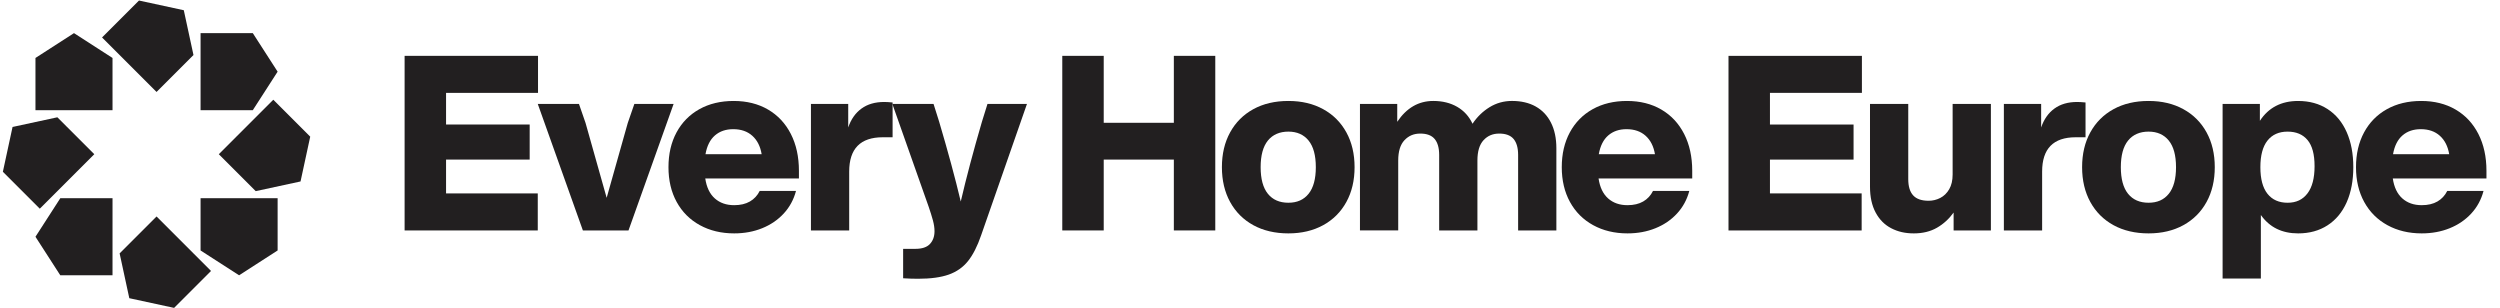
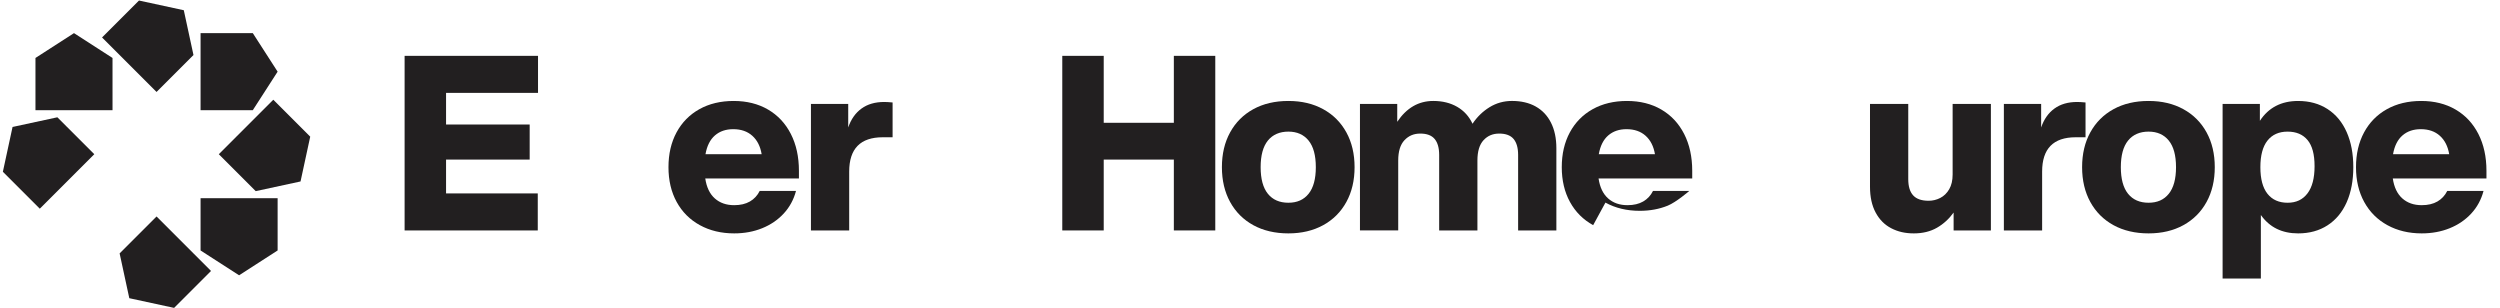
<svg xmlns="http://www.w3.org/2000/svg" id="a" data-name="Layer_1" viewBox="0 0 2342.58 289">
  <defs>
    <style>
      .b {
        fill: #221f20;
      }
    </style>
  </defs>
  <g>
    <polygon class="b" points="172.22 9.58 130.24 .5 95.63 35.1 146.69 86.16 181.29 51.56 172.22 9.58" />
    <polygon class="b" points="121.16 279.42 163.14 288.5 197.74 253.9 146.69 202.84 112.09 237.44 121.16 279.42" />
    <polygon class="b" points="281.61 170.03 290.69 128.05 256.08 93.45 205.03 144.5 239.63 179.1 281.61 170.03" />
    <polygon class="b" points="11.76 118.97 2.69 160.95 37.29 195.55 88.35 144.5 53.74 109.9 11.76 118.97" />
    <polygon class="b" points="260.14 67.15 236.88 31.04 187.94 31.05 187.94 103.25 236.88 103.25 260.14 67.15" />
-     <polygon class="b" points="33.23 221.85 56.5 257.96 105.43 257.95 105.44 185.75 56.5 185.75 33.23 221.85" />
    <polygon class="b" points="224.04 257.96 260.14 234.69 260.14 185.75 187.94 185.75 187.94 234.69 224.04 257.96" />
    <polygon class="b" points="69.33 31.04 33.23 54.31 33.23 103.25 105.44 103.25 105.43 54.31 69.33 31.04" />
  </g>
  <g>
    <path class="b" d="M504.14,52.33v34.7h-86.17v29.64h78.35v32.86h-78.35v31.71h85.93v34.7h-124.77V52.33h125Z" />
-     <path class="b" d="M594.44,97.37h36.76l-42.28,118.56h-42.74l-42.28-118.56h38.6l6.2,17.92,19.76,70.08,19.76-70.08,6.2-17.92Z" />
    <path class="b" d="M655.79,210.99c-9.34-5.13-16.58-12.37-21.71-21.71-5.13-9.34-7.7-20.22-7.7-32.63s2.53-23.28,7.58-32.63c5.06-9.34,12.18-16.58,21.37-21.71,9.19-5.13,19.91-7.7,32.17-7.7s22.98,2.68,32.17,8.04c9.19,5.36,16.31,12.98,21.37,22.86,5.06,9.88,7.58,21.41,7.58,34.58v7.12h-87.77c1.22,8.27,4.21,14.51,8.96,18.73,4.75,4.22,10.8,6.32,18.15,6.32,5.82,0,10.72-1.15,14.71-3.45,3.98-2.3,7.04-5.59,9.19-9.88h34.01c-2.15,8.12-5.97,15.16-11.49,21.14-5.51,5.97-12.26,10.57-20.22,13.79-7.97,3.22-16.7,4.83-26.19,4.83-12.1,0-22.83-2.57-32.17-7.7ZM713.69,144.47c-1.23-7.35-4.14-13.1-8.73-17.23s-10.57-6.2-17.92-6.2c-6.89,0-12.6,1.95-17.12,5.86-4.52,3.91-7.47,9.77-8.85,17.58h52.62Z" />
    <path class="b" d="M836.39,95.99v32.63h-9.19c-20.99,0-31.48,10.72-31.48,32.17v55.15h-35.84v-118.56h34.93v22.06c2.6-7.66,6.74-13.56,12.41-17.69,5.66-4.14,12.79-6.2,21.37-6.2,1.84,0,4.44.15,7.81.46Z" />
-     <path class="b" d="M925.31,97.37h36.99l-42.97,123.16c-3.53,10.26-7.63,18.3-12.29,24.13-4.67,5.82-10.69,10.03-18.04,12.64-7.35,2.6-16.93,3.91-28.72,3.91-4.44,0-9.12-.15-14.02-.46v-27.57h11.49c6.28,0,10.84-1.53,13.67-4.6,2.84-3.07,4.25-7.05,4.25-11.95,0-3.06-.5-6.43-1.49-10.11-1-3.68-2.34-7.96-4.02-12.87l-34.01-96.28h38.6l5.29,16.77c8.27,27.88,15.01,52.77,20.22,74.68,5.21-22.36,11.79-47.18,19.76-74.45l5.28-17Z" />
    <path class="b" d="M1099.93,115.06v-62.73h38.83v163.6h-38.83v-66.4h-65.71v66.4h-38.83V52.33h38.83v62.73h65.71Z" />
    <path class="b" d="M1174.38,210.99c-9.34-5.13-16.58-12.37-21.71-21.71-5.13-9.34-7.7-20.22-7.7-32.63s2.56-23.28,7.7-32.63c5.13-9.34,12.37-16.58,21.71-21.71,9.34-5.13,20.3-7.7,32.86-7.7s23.28,2.57,32.63,7.7c9.34,5.13,16.58,12.37,21.71,21.71,5.13,9.34,7.7,20.22,7.7,32.63s-2.57,23.29-7.7,32.63c-5.13,9.34-12.37,16.58-21.71,21.71-9.35,5.13-20.22,7.7-32.63,7.7s-23.52-2.57-32.86-7.7ZM1226.19,181.58c4.52-5.59,6.78-13.9,6.78-24.93s-2.26-19.34-6.78-24.93c-4.52-5.59-10.84-8.39-18.96-8.39s-14.67,2.8-19.19,8.39c-4.52,5.59-6.78,13.9-6.78,24.93s2.26,19.34,6.78,24.93c4.52,5.59,10.91,8.39,19.19,8.39s14.44-2.79,18.96-8.39Z" />
    <path class="b" d="M1438.96,99.78c6.2,3.45,10.99,8.5,14.36,15.17,3.37,6.66,5.05,14.67,5.05,24.01v76.97h-35.84v-70.77c0-6.58-1.42-11.56-4.25-14.94-2.84-3.37-7.32-5.05-13.44-5.05s-10.88,2.07-14.71,6.2c-3.83,4.14-5.74,10.49-5.74,19.07v65.49h-35.84v-70.77c0-6.58-1.42-11.56-4.25-14.94-2.84-3.37-7.32-5.05-13.44-5.05s-10.91,2.07-14.82,6.2c-3.91,4.14-5.86,10.49-5.86,19.07v65.49h-35.85v-118.56h34.93v16.77c8.73-13.02,19.99-19.53,33.78-19.53,8.58,0,16.04,1.84,22.4,5.51,6.35,3.68,11.14,8.96,14.36,15.85,4.29-6.43,9.61-11.6,15.97-15.51,6.35-3.91,13.36-5.86,21.02-5.86,8.58,0,15.97,1.72,22.17,5.17Z" />
-     <path class="b" d="M1492.84,210.99c-9.34-5.13-16.58-12.37-21.71-21.71-5.13-9.34-7.7-20.22-7.7-32.63s2.53-23.28,7.58-32.63c5.05-9.34,12.18-16.58,21.37-21.71,9.19-5.13,19.91-7.7,32.17-7.7s22.98,2.68,32.17,8.04c9.19,5.36,16.31,12.98,21.37,22.86s7.58,21.41,7.58,34.58v7.12h-87.77c1.22,8.27,4.21,14.51,8.96,18.73,4.75,4.22,10.8,6.32,18.15,6.32,5.82,0,10.72-1.15,14.71-3.45,3.98-2.3,7.05-5.59,9.19-9.88h34.01c-2.15,8.12-5.97,15.16-11.49,21.14s-12.26,10.57-20.22,13.79c-7.97,3.22-16.7,4.83-26.19,4.83-12.1,0-22.83-2.57-32.17-7.7ZM1550.74,144.47c-1.23-7.35-4.14-13.1-8.73-17.23s-10.57-6.2-17.92-6.2c-6.89,0-12.6,1.95-17.12,5.86-4.52,3.91-7.47,9.77-8.85,17.58h52.62Z" />
-     <path class="b" d="M1744.67,52.33v34.7h-86.17v29.64h78.35v32.86h-78.35v31.71h85.93v34.7h-124.77V52.33h125Z" />
+     <path class="b" d="M1492.84,210.99c-9.34-5.13-16.58-12.37-21.71-21.71-5.13-9.34-7.7-20.22-7.7-32.63s2.53-23.28,7.58-32.63c5.05-9.34,12.18-16.58,21.37-21.71,9.19-5.13,19.91-7.7,32.17-7.7s22.98,2.68,32.17,8.04c9.19,5.36,16.31,12.98,21.37,22.86s7.58,21.41,7.58,34.58v7.12h-87.77c1.22,8.27,4.21,14.51,8.96,18.73,4.75,4.22,10.8,6.32,18.15,6.32,5.82,0,10.72-1.15,14.71-3.45,3.98-2.3,7.05-5.59,9.19-9.88h34.01s-12.26,10.57-20.22,13.79c-7.97,3.22-16.7,4.83-26.19,4.83-12.1,0-22.83-2.57-32.17-7.7ZM1550.74,144.47c-1.23-7.35-4.14-13.1-8.73-17.23s-10.57-6.2-17.92-6.2c-6.89,0-12.6,1.95-17.12,5.86-4.52,3.91-7.47,9.77-8.85,17.58h52.62Z" />
    <path class="b" d="M1829.68,97.37h35.85v118.56h-34.93v-16.77c-4.29,5.97-9.5,10.72-15.63,14.25-6.13,3.52-13.33,5.28-21.6,5.28s-15.05-1.61-21.25-4.83-11.07-8.12-14.59-14.71c-3.52-6.58-5.28-14.63-5.28-24.13v-77.66h35.85v70.54c0,6.74,1.53,11.8,4.59,15.17,3.06,3.37,7.89,5.05,14.48,5.05,3.83,0,7.47-.88,10.91-2.64,3.45-1.76,6.24-4.48,8.39-8.16,2.14-3.68,3.21-8.27,3.21-13.79v-66.17Z" />
    <path class="b" d="M1954.21,95.99v32.63h-9.19c-20.99,0-31.48,10.72-31.48,32.17v55.15h-35.85v-118.56h34.93v22.06c2.6-7.66,6.74-13.56,12.41-17.69,5.67-4.14,12.79-6.2,21.37-6.2,1.84,0,4.44.15,7.81.46Z" />
    <path class="b" d="M1980.41,210.99c-9.34-5.13-16.58-12.37-21.71-21.71-5.13-9.34-7.7-20.22-7.7-32.63s2.56-23.28,7.7-32.63c5.13-9.34,12.37-16.58,21.71-21.71,9.34-5.13,20.3-7.7,32.86-7.7s23.28,2.57,32.63,7.7c9.34,5.13,16.58,12.37,21.71,21.71,5.13,9.34,7.7,20.22,7.7,32.63s-2.57,23.29-7.7,32.63c-5.13,9.34-12.37,16.58-21.71,21.71-9.35,5.13-20.22,7.7-32.63,7.7s-23.52-2.57-32.86-7.7ZM2032.22,181.58c4.52-5.59,6.78-13.9,6.78-24.93s-2.26-19.34-6.78-24.93c-4.52-5.59-10.84-8.39-18.96-8.39s-14.67,2.8-19.19,8.39c-4.52,5.59-6.78,13.9-6.78,24.93s2.26,19.34,6.78,24.93c4.52,5.59,10.91,8.39,19.19,8.39s14.44-2.79,18.96-8.39Z" />
    <path class="b" d="M2181,102.2c7.81,5.05,13.79,12.26,17.92,21.6,4.14,9.35,6.2,20.3,6.2,32.86s-2.07,23.52-6.2,32.86c-4.14,9.34-10.11,16.54-17.92,21.6-7.81,5.06-17,7.58-27.57,7.58-15.17,0-26.81-5.74-34.93-17.23v59.51h-35.85V97.37h34.93v15.85c8.12-12.41,20.07-18.61,35.85-18.61,10.57,0,19.76,2.53,27.57,7.58ZM2162.16,181.24c4.44-5.82,6.66-14.32,6.66-25.5s-2.18-19.19-6.55-24.47c-4.37-5.28-10.61-7.93-18.73-7.93s-14.4,2.8-18.84,8.39c-4.45,5.59-6.66,13.9-6.66,24.93s2.22,19.34,6.66,24.93c4.44,5.59,10.72,8.39,18.84,8.39s14.17-2.91,18.61-8.73Z" />
    <path class="b" d="M2237.06,210.99c-9.34-5.13-16.58-12.37-21.71-21.71-5.13-9.34-7.7-20.22-7.7-32.63s2.53-23.28,7.58-32.63c5.05-9.34,12.18-16.58,21.37-21.71,9.19-5.13,19.91-7.7,32.17-7.7s22.98,2.68,32.17,8.04c9.19,5.36,16.31,12.98,21.37,22.86,5.05,9.88,7.58,21.41,7.58,34.58v7.12h-87.77c1.22,8.27,4.21,14.51,8.96,18.73,4.75,4.22,10.8,6.32,18.15,6.32,5.82,0,10.72-1.15,14.71-3.45,3.98-2.3,7.05-5.59,9.19-9.88h34.01c-2.15,8.12-5.97,15.16-11.49,21.14-5.51,5.97-12.26,10.57-20.22,13.79-7.97,3.22-16.7,4.83-26.19,4.83-12.1,0-22.83-2.57-32.17-7.7ZM2294.97,144.47c-1.23-7.35-4.14-13.1-8.73-17.23s-10.57-6.2-17.92-6.2c-6.89,0-12.6,1.95-17.12,5.86-4.52,3.91-7.47,9.77-8.85,17.58h52.62Z" />
  </g>
</svg>